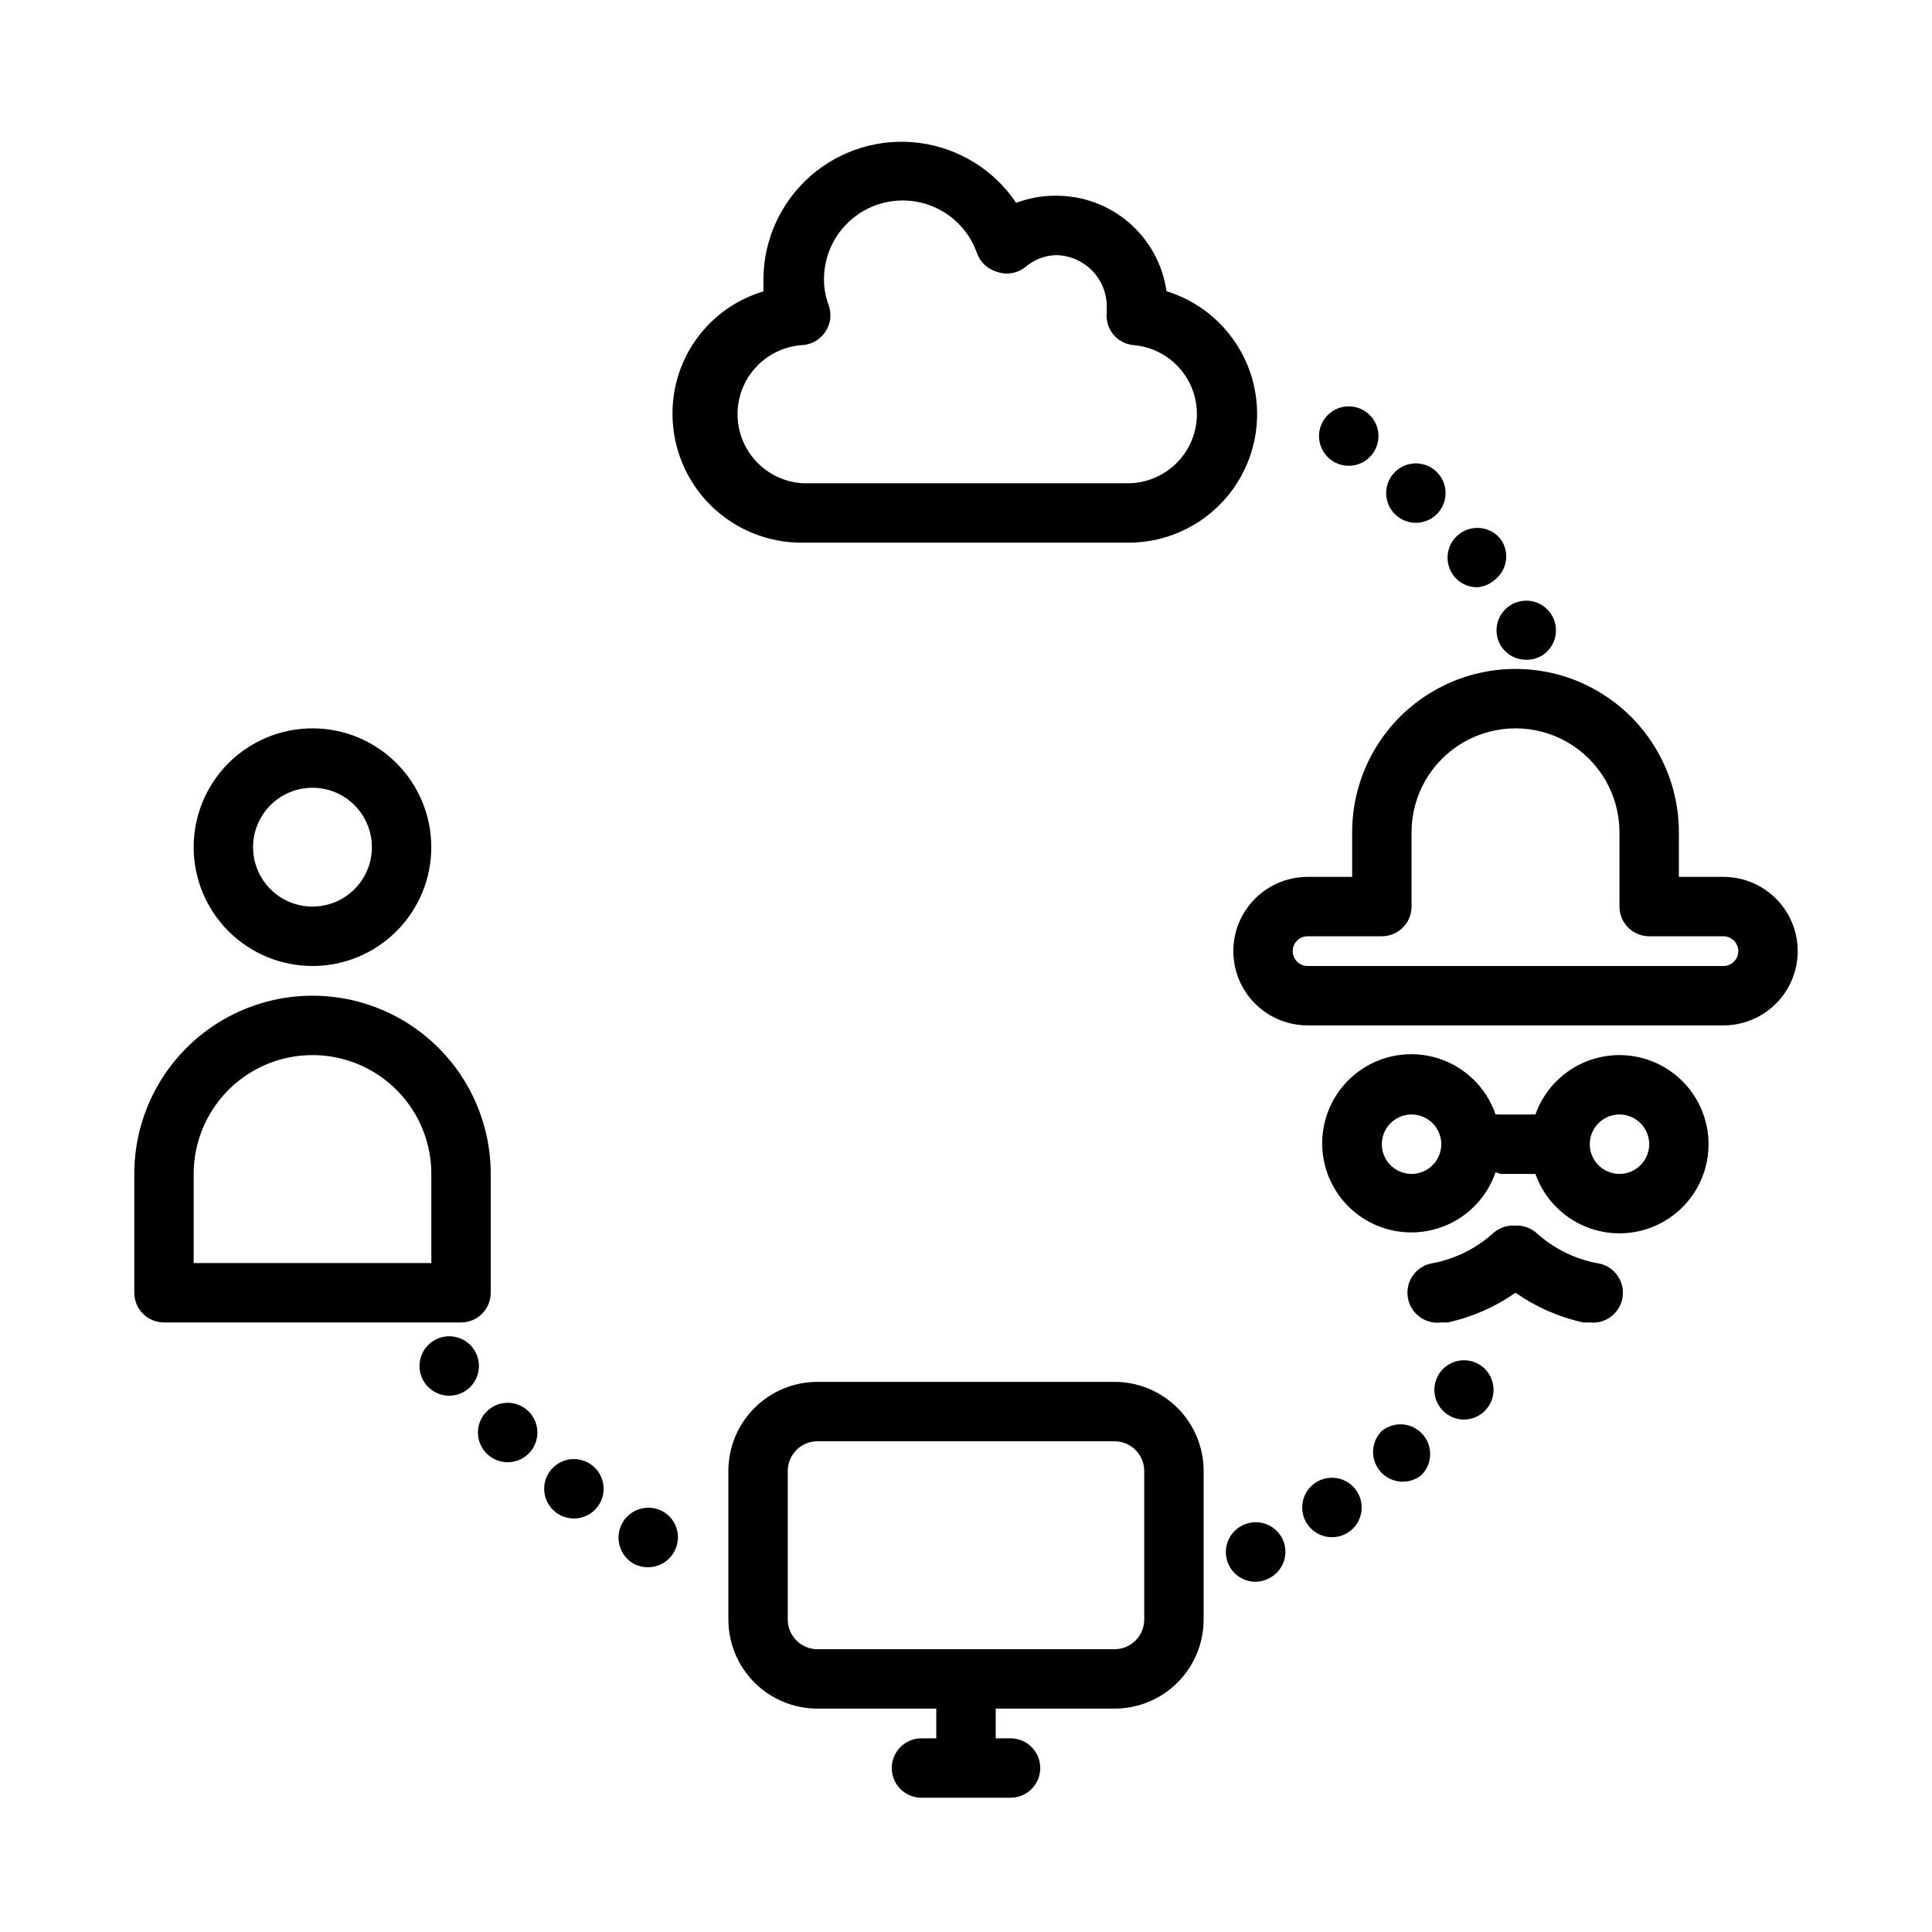
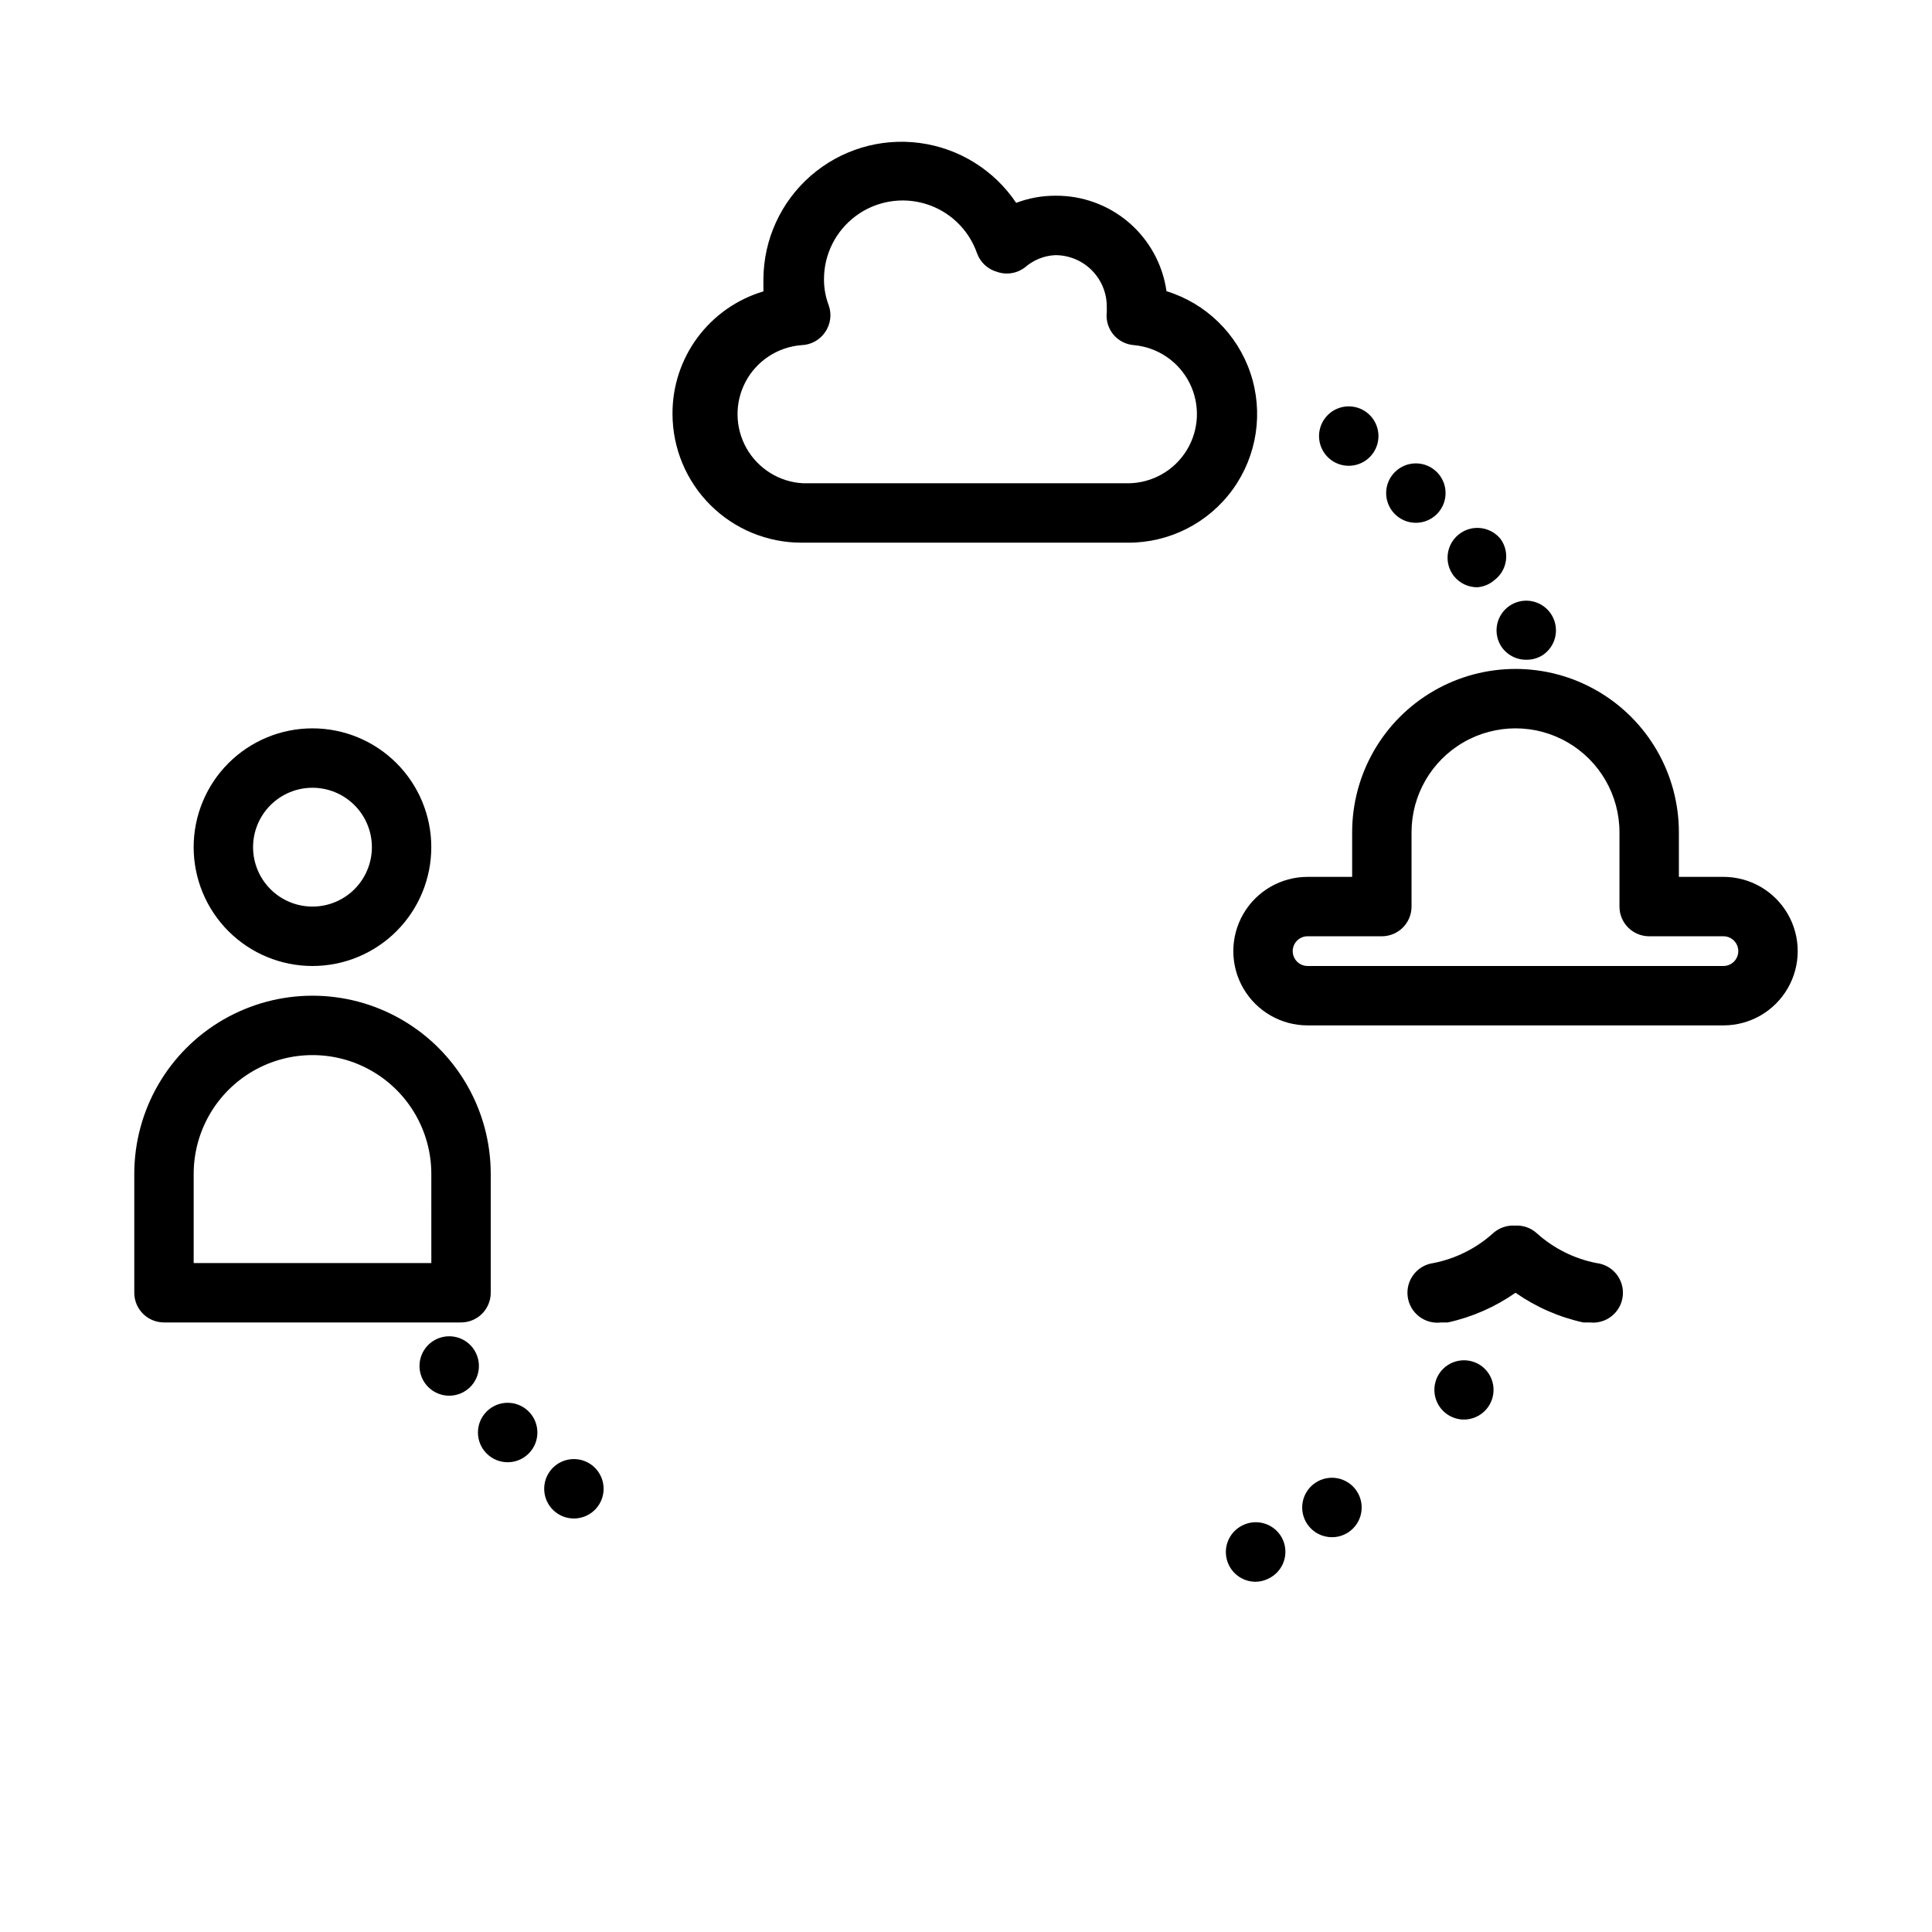
<svg xmlns="http://www.w3.org/2000/svg" fill="#000000" width="800px" height="800px" version="1.1" viewBox="144 144 512 512">
  <g>
    <path d="m453.13 221.14c-1.012-7.078-4.566-13.543-9.996-18.195-5.434-4.648-12.371-7.164-19.523-7.074-3.523-0.004-7.019 0.637-10.312 1.891-5.859-8.723-15.188-14.508-25.605-15.879-10.422-1.375-20.93 1.801-28.848 8.711-7.918 6.91-12.484 16.891-12.535 27.398v3.227 0.004c-6.996 2.078-13.125 6.371-17.469 12.234-4.344 5.863-6.668 12.98-6.621 20.273 0.02 9.051 3.629 17.719 10.035 24.109s15.082 9.977 24.129 9.977h86.594c10.988 0.031 21.316-5.238 27.742-14.156 6.426-8.914 8.156-20.379 4.656-30.797-3.504-10.414-11.816-18.5-22.324-21.723zm-10.078 50.934h-86.195c-6.266-0.32-11.93-3.824-15.02-9.281-3.09-5.461-3.176-12.121-0.23-17.656 2.949-5.539 8.523-9.184 14.777-9.668 2.535-0.074 4.879-1.363 6.297-3.465 1.434-2.074 1.785-4.707 0.945-7.082-0.844-2.211-1.27-4.562-1.258-6.93-0.004-6.617 3.137-12.848 8.461-16.781 5.32-3.938 12.199-5.109 18.527-3.168 6.328 1.945 11.355 6.777 13.551 13.023 0.848 2.41 2.816 4.262 5.273 4.961 2.57 0.914 5.43 0.438 7.559-1.262 2.203-1.895 4.973-3.004 7.871-3.148 3.613-0.02 7.086 1.395 9.652 3.934 2.57 2.539 4.027 5.996 4.047 9.605v0.789 0.789-0.004c-0.25 2.121 0.375 4.254 1.73 5.906 1.371 1.656 3.363 2.68 5.512 2.832 6.309 0.586 11.871 4.387 14.707 10.055 2.836 5.664 2.547 12.395-0.766 17.797-3.312 5.402-9.18 8.711-15.516 8.754z" />
    <path d="m195.32 368.51c0 8.352 3.32 16.359 9.223 22.266 5.906 5.902 13.914 9.223 22.266 9.223s16.363-3.32 22.266-9.223c5.906-5.906 9.223-13.914 9.223-22.266 0-8.352-3.316-16.363-9.223-22.266-5.902-5.906-13.914-9.223-22.266-9.223s-16.359 3.316-22.266 9.223c-5.902 5.902-9.223 13.914-9.223 22.266zm47.23 0h0.004c0 4.176-1.66 8.18-4.613 11.133-2.953 2.953-6.957 4.609-11.133 4.609s-8.18-1.656-11.133-4.609c-2.949-2.953-4.609-6.957-4.609-11.133s1.66-8.18 4.609-11.133c2.953-2.953 6.957-4.613 11.133-4.613s8.18 1.66 11.133 4.613c2.953 2.953 4.613 6.957 4.613 11.133z" />
    <path d="m274.05 486.59v-31.488c0-16.875-9.004-32.465-23.617-40.902-14.613-8.438-32.617-8.438-47.23 0s-23.617 24.027-23.617 40.902v31.488c0 2.09 0.828 4.09 2.305 5.566 1.477 1.477 3.481 2.305 5.566 2.305h78.723c2.086 0 4.09-0.828 5.566-2.305 1.473-1.477 2.305-3.477 2.305-5.566zm-15.742-7.871h-62.98v-23.617c0-11.25 6.004-21.645 15.746-27.27 9.742-5.625 21.746-5.625 31.488 0 9.742 5.625 15.742 16.02 15.742 27.27z" />
-     <path d="m439.36 510.21h-78.723c-6.262 0-12.27 2.488-16.699 6.918-4.426 4.426-6.914 10.434-6.914 16.699v39.359c0 6.262 2.488 12.27 6.914 16.699 4.43 4.43 10.438 6.918 16.699 6.918h31.488v7.871h-3.938 0.004c-4.348 0-7.871 3.523-7.871 7.871 0 4.348 3.523 7.871 7.871 7.871h23.617-0.004c4.348 0 7.875-3.523 7.875-7.871 0-4.348-3.527-7.871-7.875-7.871h-3.934v-7.871h31.488c6.262 0 12.27-2.488 16.699-6.918 4.43-4.43 6.918-10.438 6.918-16.699v-39.359c0-6.266-2.488-12.273-6.918-16.699-4.43-4.43-10.438-6.918-16.699-6.918zm7.871 62.977c0 2.086-0.828 4.09-2.305 5.566-1.477 1.477-3.481 2.305-5.566 2.305h-78.723c-4.348 0-7.871-3.523-7.871-7.871v-39.359c0-4.348 3.523-7.875 7.871-7.875h78.723c2.086 0 4.09 0.832 5.566 2.309 1.477 1.477 2.305 3.477 2.305 5.566z" />
-     <path d="m573.18 423.61c-4.887 0-9.652 1.512-13.645 4.332-3.988 2.82-7.004 6.809-8.633 11.414-0.445-0.039-0.895-0.039-1.34 0h-7.871c-0.445-0.039-0.895-0.039-1.34 0-2.43-7.113-8.102-12.645-15.273-14.898-7.176-2.25-14.992-0.953-21.051 3.496s-9.637 11.52-9.637 19.039c0 7.516 3.578 14.586 9.637 19.035s13.875 5.746 21.051 3.496c7.172-2.25 12.844-7.781 15.273-14.898 0.434 0.199 0.879 0.355 1.34 0.473h7.871c0.445 0.039 0.895 0.039 1.34 0 1.934 5.469 5.812 10.035 10.895 12.828 5.086 2.793 11.02 3.617 16.672 2.316 5.652-1.305 10.625-4.641 13.977-9.375 3.352-4.734 4.84-10.539 4.188-16.301-0.652-5.766-3.406-11.086-7.731-14.949-4.328-3.867-9.922-6.004-15.723-6.008zm-55.105 31.488c-3.184 0-6.055-1.918-7.273-4.859-1.219-2.941-0.543-6.328 1.707-8.578 2.254-2.25 5.637-2.926 8.578-1.707s4.859 4.09 4.859 7.273c0 2.09-0.828 4.09-2.305 5.566-1.477 1.477-3.477 2.305-5.566 2.305zm55.105 0c-3.184 0-6.055-1.918-7.273-4.859-1.219-2.941-0.543-6.328 1.707-8.578s5.637-2.926 8.578-1.707c2.941 1.219 4.859 4.09 4.859 7.273 0 2.09-0.828 4.09-2.305 5.566s-3.481 2.305-5.566 2.305z" />
    <path d="m600.73 376.38h-11.809v-11.809c0-15.469-8.25-29.762-21.648-37.496-13.395-7.734-29.898-7.734-43.293 0-13.398 7.734-21.648 22.027-21.648 37.496v11.809h-11.809c-7.031 0-13.527 3.75-17.043 9.84s-3.516 13.59 0 19.68 10.012 9.84 17.043 9.84h110.21c7.031 0 13.527-3.75 17.043-9.84s3.516-13.59 0-19.68-10.012-9.84-17.043-9.84zm0 23.617h-110.21c-2.176 0-3.938-1.766-3.938-3.938s1.762-3.938 3.938-3.938h19.68c2.086 0 4.09-0.828 5.566-2.305 1.477-1.477 2.305-3.477 2.305-5.566v-19.68c0-9.844 5.254-18.938 13.777-23.859 8.523-4.922 19.027-4.922 27.551 0s13.777 14.016 13.777 23.859v19.68c0 2.09 0.828 4.09 2.305 5.566 1.477 1.477 3.481 2.305 5.566 2.305h19.68c2.176 0 3.938 1.766 3.938 3.938s-1.762 3.938-3.938 3.938z" />
    <path d="m567.04 478.72c-5.859-1.16-11.301-3.879-15.746-7.871-1.582-1.449-3.684-2.188-5.824-2.047-2.137-0.141-4.242 0.598-5.824 2.047-4.445 3.992-9.883 6.711-15.746 7.871-4.348 0.566-7.41 4.547-6.848 8.895 0.566 4.348 4.547 7.414 8.895 6.848h1.734c6.441-1.414 12.543-4.09 17.949-7.871 5.402 3.781 11.504 6.457 17.945 7.871h1.734c4.348 0.48 8.258-2.656 8.738-7.004 0.477-4.348-2.66-8.262-7.008-8.738z" />
-     <path d="m510.21 523.2c-2.973 2.949-3.117 7.707-0.328 10.832 2.785 3.125 7.531 3.519 10.797 0.898 2.973-2.949 3.117-7.707 0.332-10.832-2.789-3.125-7.535-3.519-10.801-0.898z" />
    <path d="m525.95 507.29c-1.945 2.34-2.371 5.59-1.094 8.348 1.281 2.762 4.035 4.539 7.078 4.562 2.301 0 4.488-1.004 5.984-2.754 1.355-1.586 2.027-3.648 1.863-5.731-0.16-2.082-1.145-4.012-2.731-5.371-1.598-1.348-3.664-2.004-5.746-1.828-2.082 0.18-4.008 1.176-5.356 2.773z" />
    <path d="m492.57 536.97c-1.734 1.168-2.934 2.977-3.332 5.027-0.398 2.055 0.035 4.184 1.207 5.914 1.465 2.168 3.914 3.469 6.531 3.465 1.57 0.004 3.106-0.465 4.41-1.34 3.609-2.434 4.559-7.332 2.125-10.941s-7.332-4.562-10.941-2.125z" />
    <path d="m473.29 548.23c-1.879 0.914-3.32 2.543-4 4.519-0.68 1.98-0.543 4.148 0.379 6.027 1.328 2.703 4.078 4.414 7.086 4.41 1.207-0.023 2.391-0.316 3.465-0.867 1.883-0.918 3.32-2.543 4-4.523 0.68-1.98 0.543-4.148-0.379-6.027-1.938-3.887-6.656-5.473-10.551-3.539z" />
    <path d="m548.62 318.84c1.414-0.004 2.801-0.383 4.016-1.105 2.688-1.672 4.109-4.797 3.609-7.922-0.5-3.129-2.828-5.652-5.902-6.402-3.078-0.754-6.305 0.41-8.191 2.953-1.887 2.543-2.066 5.969-0.457 8.695 1.465 2.41 4.109 3.852 6.926 3.781z" />
    <path d="m513.67 269.09c-2.262 2.25-2.945 5.637-1.73 8.586 1.219 2.945 4.09 4.871 7.277 4.871 3.191 0 6.062-1.926 7.277-4.871 1.219-2.949 0.535-6.336-1.727-8.586-3.07-3.051-8.027-3.051-11.098 0z" />
    <path d="m495.02 255c-1.707 2.394-1.938 5.539-0.594 8.156 1.34 2.617 4.027 4.269 6.969 4.281 2.75 0.012 5.305-1.41 6.742-3.75 1.441-2.344 1.555-5.266 0.297-7.715-1.254-2.445-3.691-4.059-6.434-4.258-2.742-0.199-5.387 1.047-6.981 3.285z" />
    <path d="m541.7 286.88c-2.719-3.414-7.688-3.977-11.102-1.262-3.41 2.719-3.977 7.688-1.258 11.102 1.52 1.871 3.809 2.945 6.219 2.91 1.695-0.145 3.297-0.836 4.566-1.965 3.332-2.594 4.023-7.352 1.574-10.785z" />
    <path d="m272.95 518.08c-3.055 3.07-3.055 8.031 0 11.102 1.477 1.488 3.488 2.328 5.586 2.328 2.102 0 4.113-0.84 5.59-2.328 3.066-3.09 3.047-8.074-0.039-11.141-3.086-3.066-8.074-3.047-11.137 0.039z" />
    <path d="m269.25 501.15c-1.957-2.5-5.227-3.582-8.289-2.738-3.062 0.84-5.32 3.441-5.723 6.59-0.402 3.152 1.129 6.238 3.883 7.82 2.75 1.586 6.188 1.359 8.711-0.57 1.668-1.277 2.758-3.168 3.023-5.254 0.266-2.086-0.312-4.191-1.605-5.848z" />
    <path d="m289.79 533.82c-2.609 3.477-1.902 8.41 1.574 11.02 1.363 1.023 3.019 1.574 4.723 1.574 2.731 0 5.266-1.414 6.699-3.734 1.434-2.32 1.562-5.219 0.344-7.656-1.219-2.441-3.617-4.078-6.336-4.32-2.715-0.246-5.367 0.934-7.004 3.117z" />
-     <path d="m319.78 544.61c-3.805-2.176-8.648-0.855-10.824 2.949-2.172 3.805-0.852 8.652 2.953 10.824 1.16 0.629 2.461 0.953 3.777 0.945 2.871 0.023 5.523-1.516 6.93-4.016 2.148-3.742 0.887-8.516-2.836-10.703z" />
  </g>
</svg>